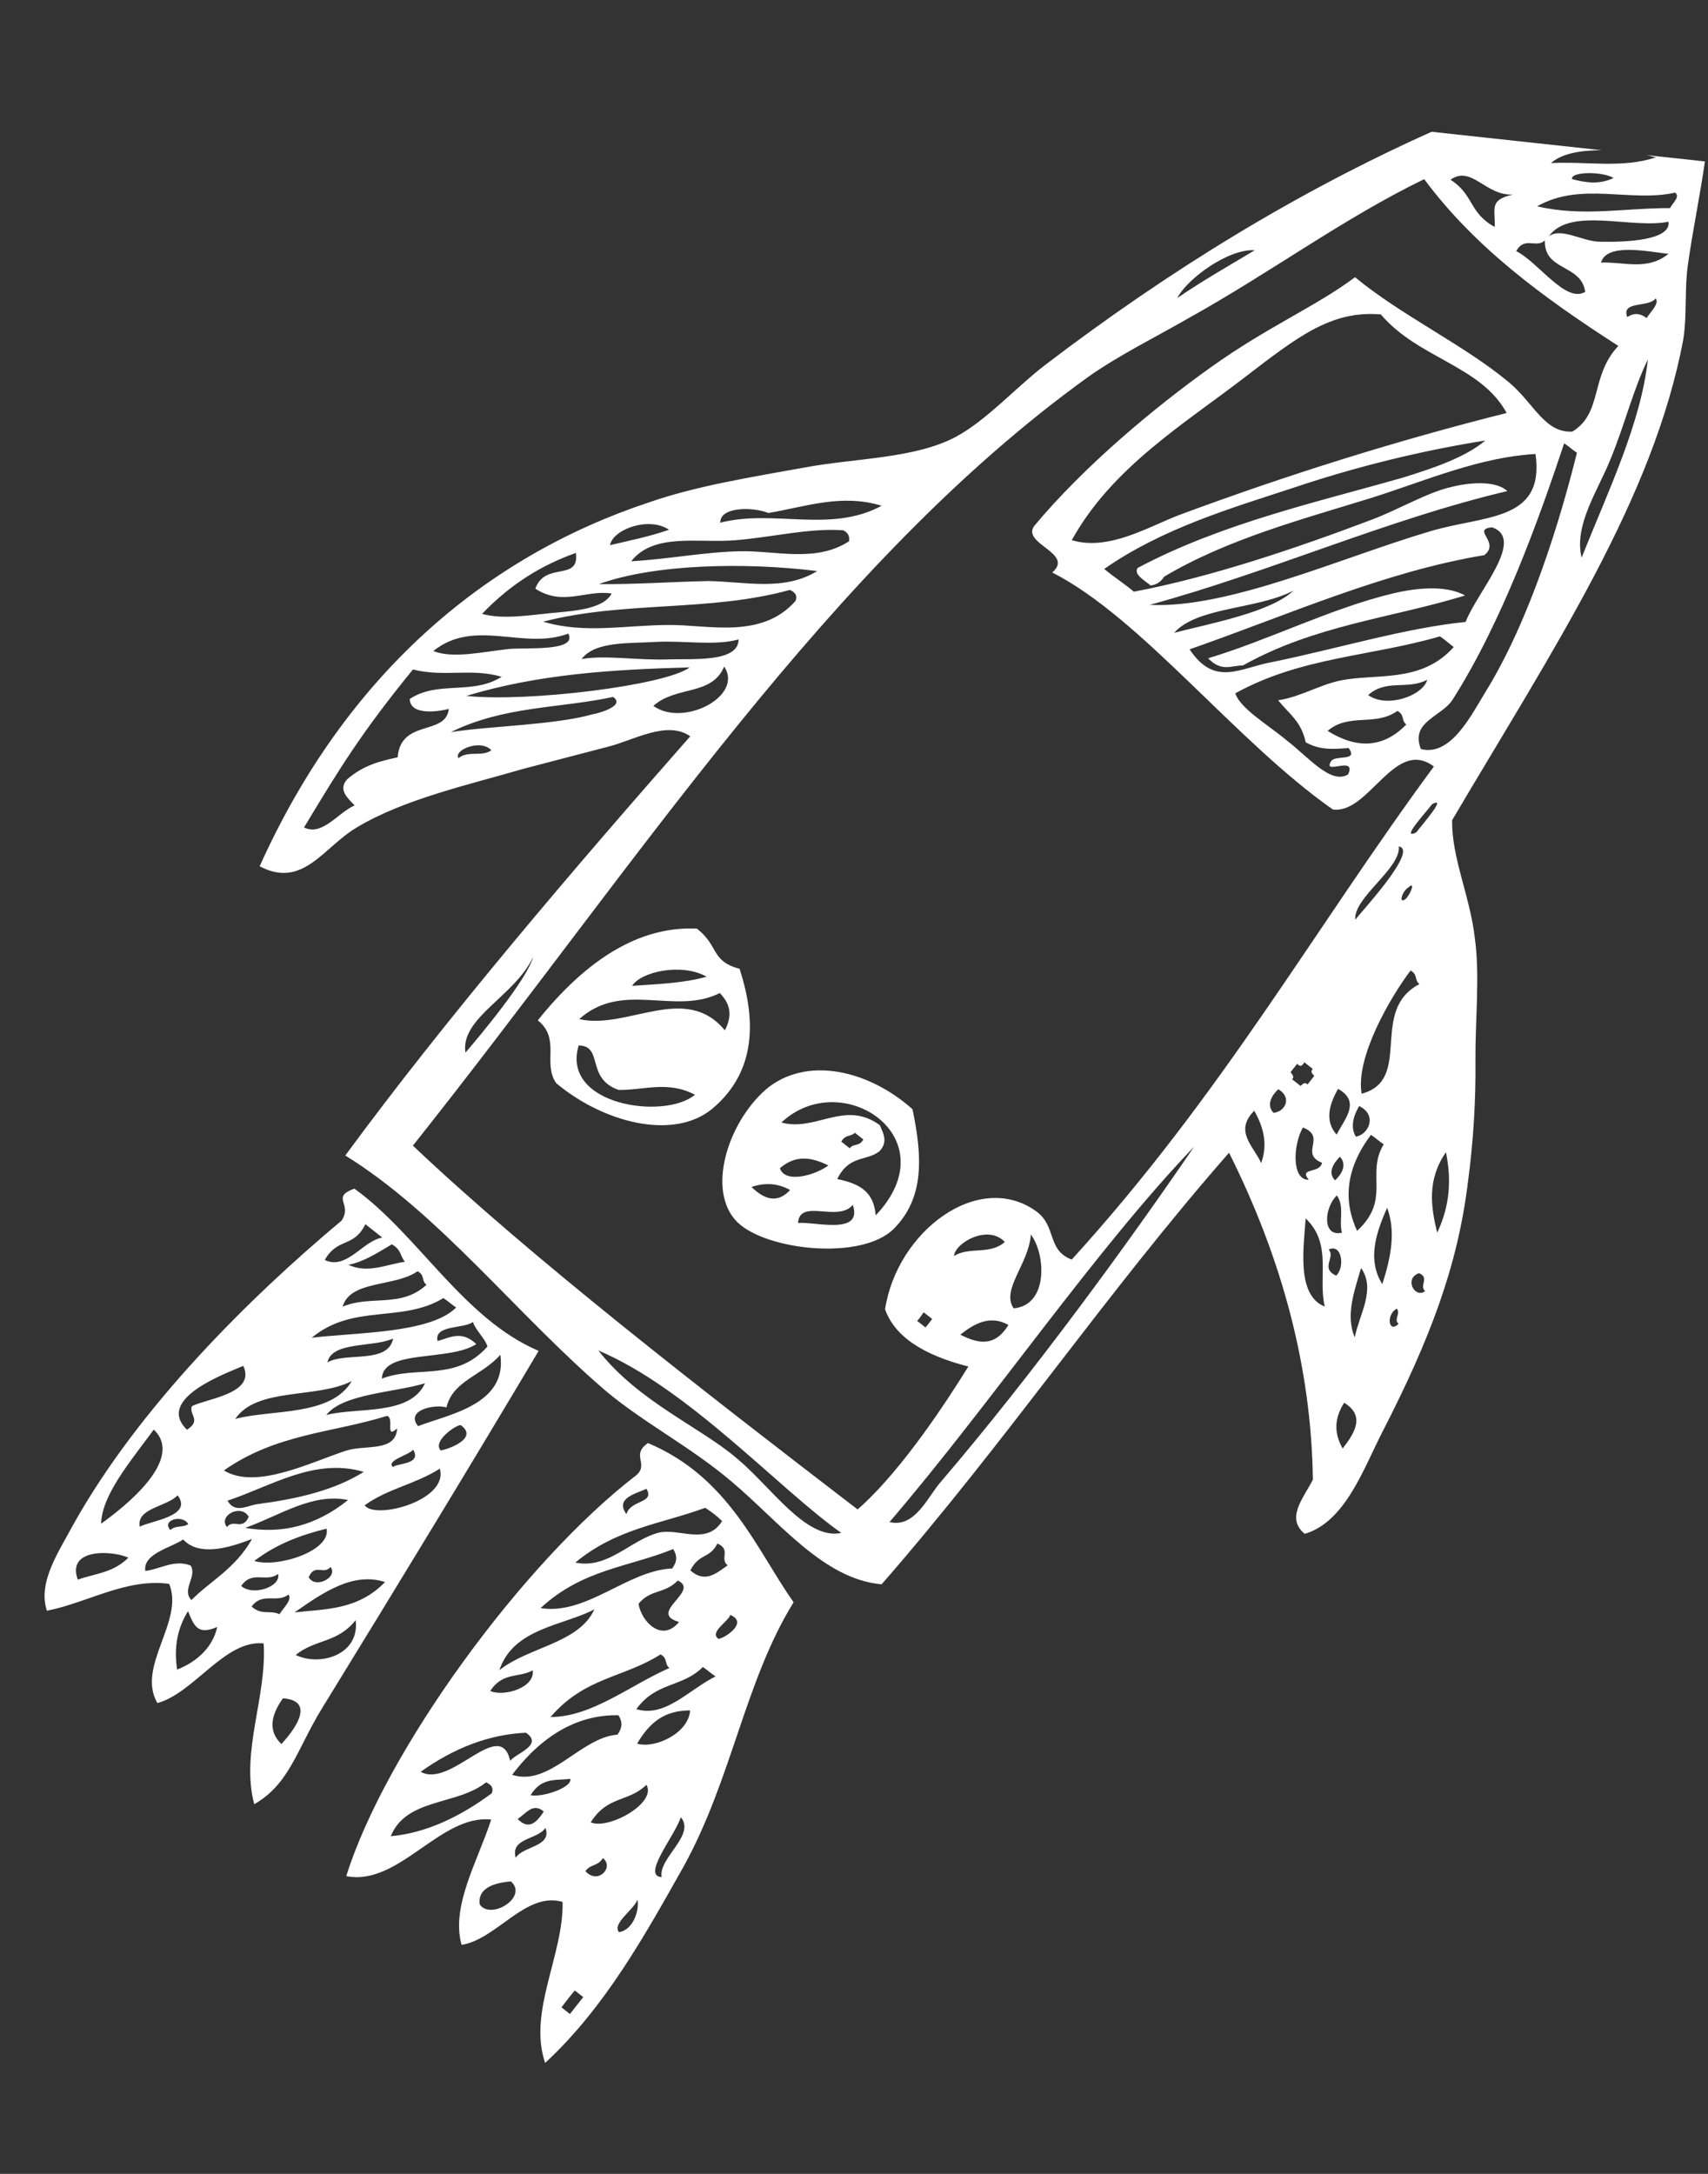
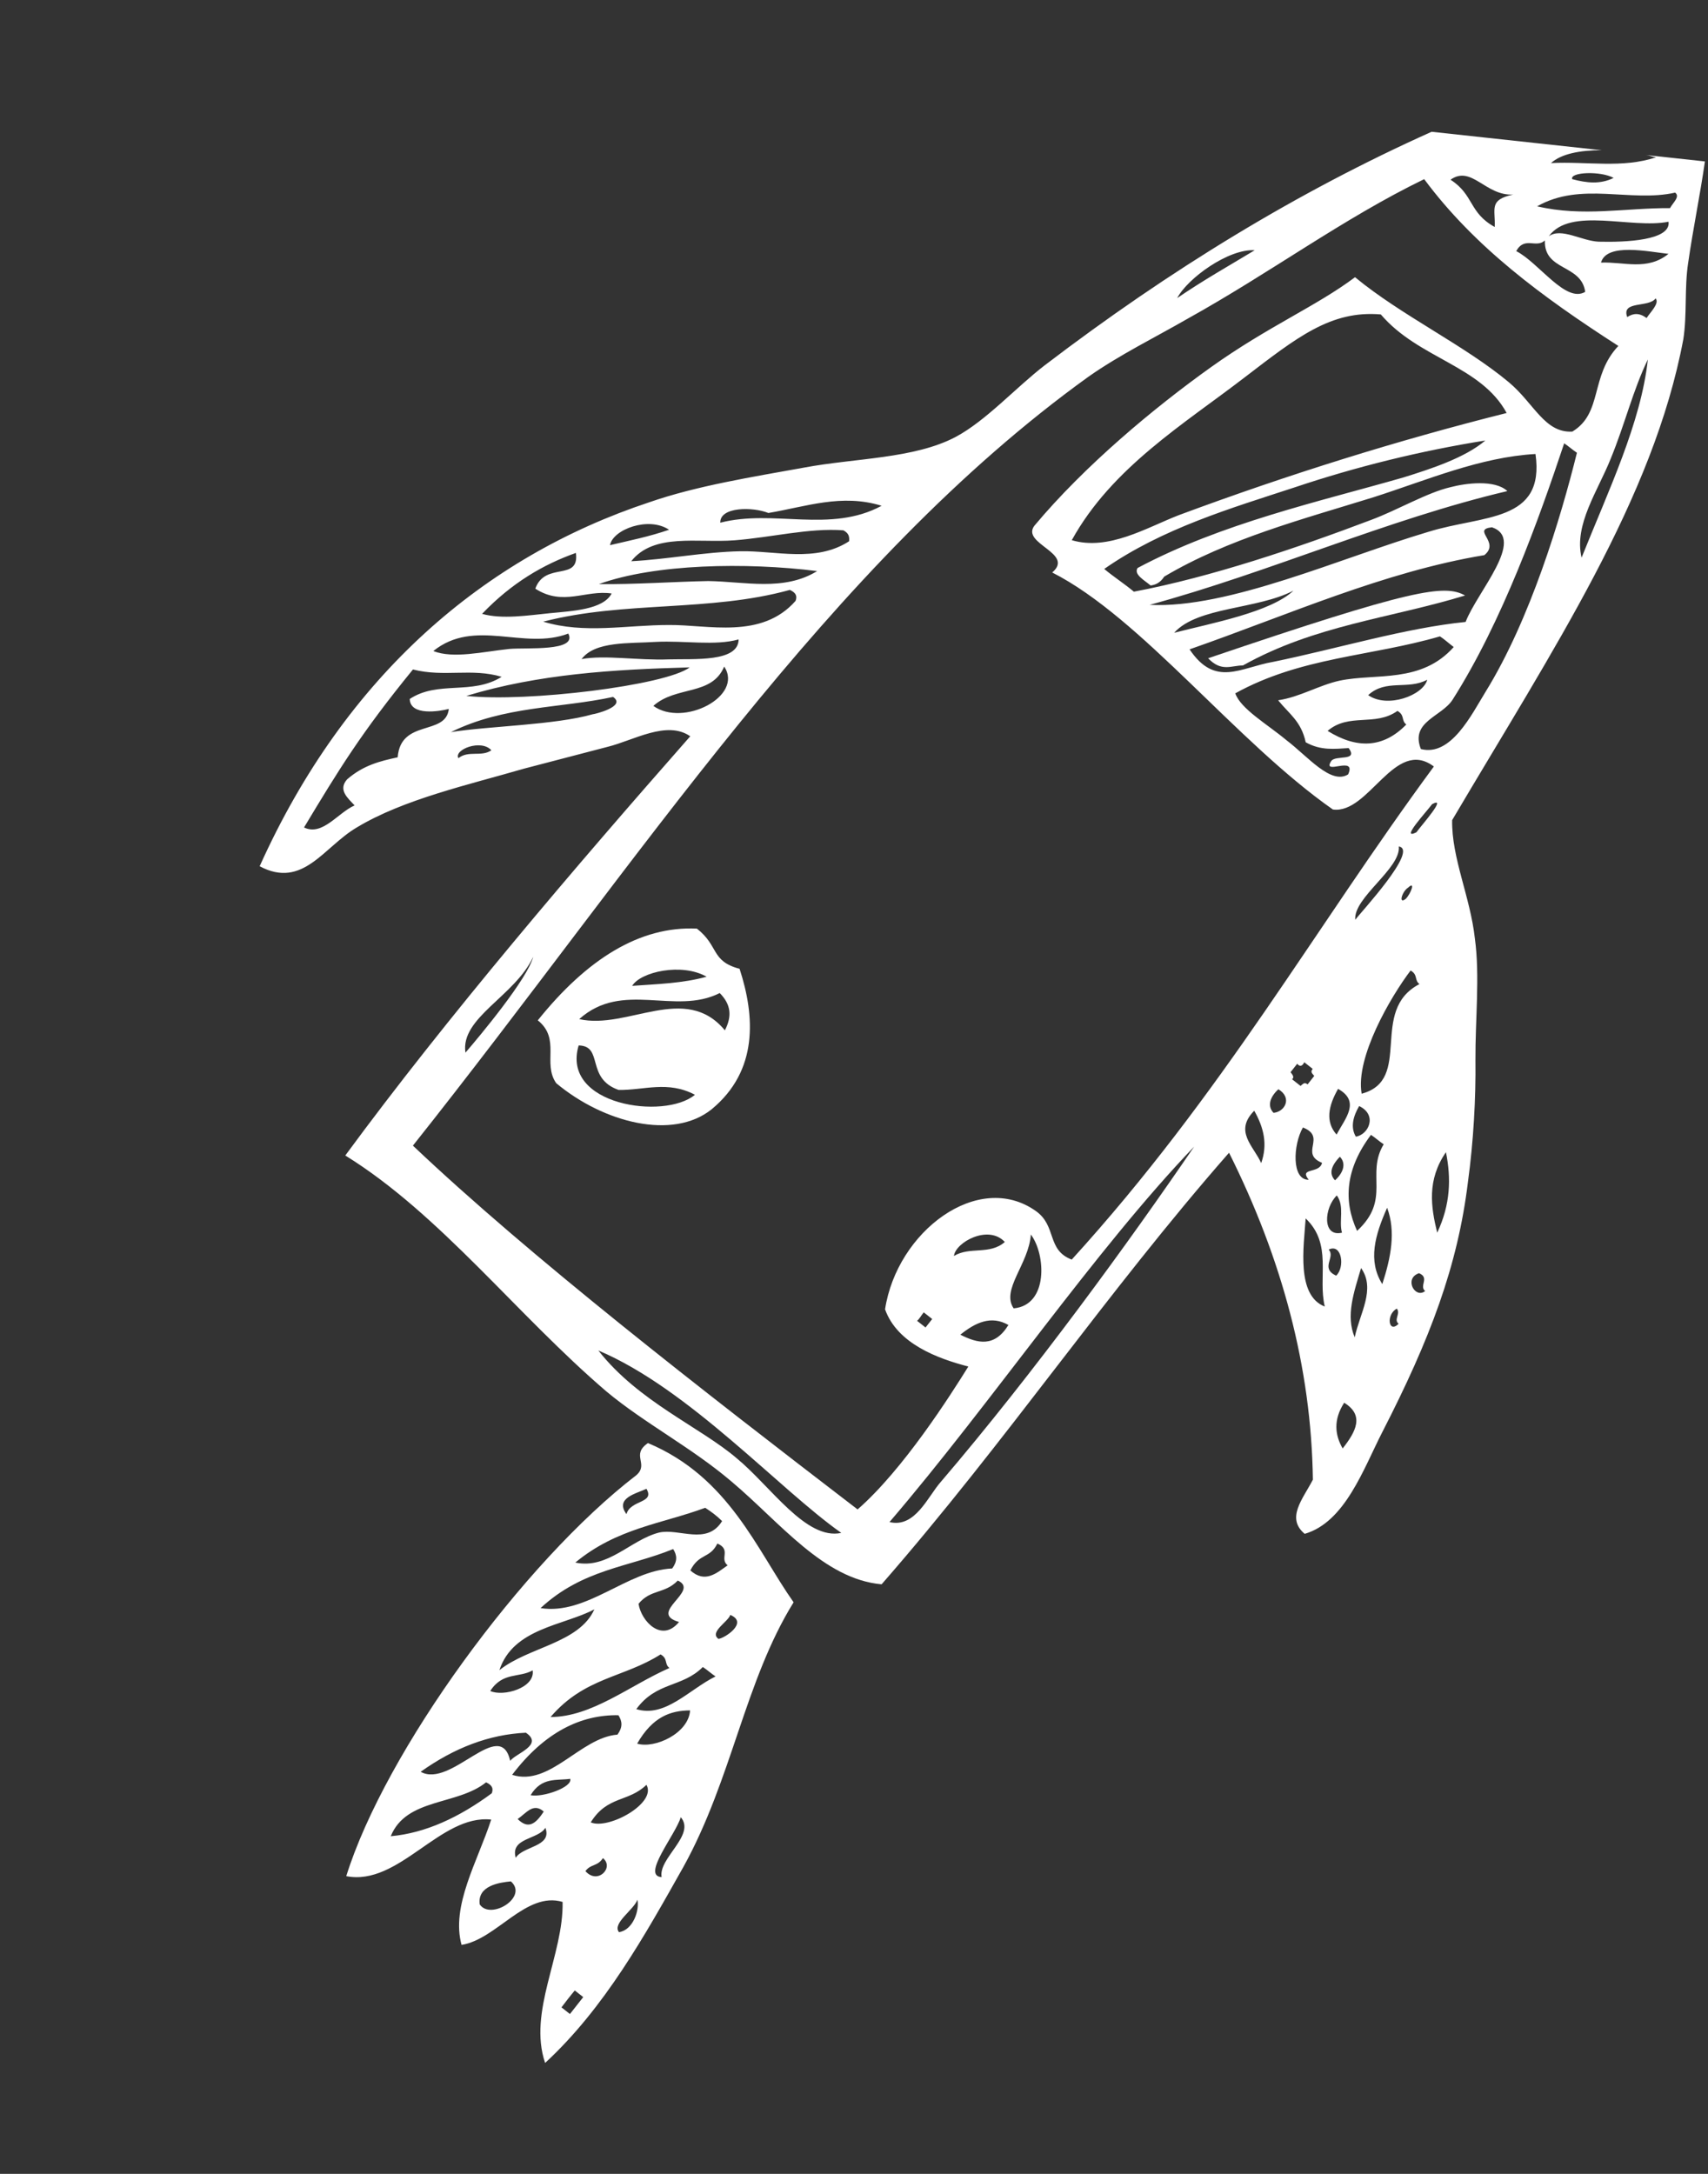
<svg xmlns="http://www.w3.org/2000/svg" width="88" height="112" viewBox="0 0 88 112" fill="none">
  <rect x="0" y="0" width="88" height="112" fill="#333333" stroke="none" />
-   <path fill-rule="evenodd" clip-rule="evenodd" d="M62.245 33.914C65.423 32.958 68.553 31.347 71.77 30.573C72.802 30.33 74.423 30.093 75.483 30.68C71.631 31.858 67.751 32.206 64.037 34.285C63.447 34.281 62.935 34.639 62.245 33.914Z" fill="white" />
-   <path fill-rule="evenodd" clip-rule="evenodd" d="M47.014 57.147C47.52 59.567 47.643 61.708 46.05 63.309C44.393 64.961 39.485 64.429 37.989 62.966C36.388 61.373 37.476 57.886 39.438 56.148C41.523 54.364 44.751 55.128 47.014 57.147ZM40.26 57.833C42.04 58.322 43.522 56.65 45.329 57.969C45.518 58.404 45.766 58.844 45.3 59.326C44.594 59.84 43.743 59.512 43.136 60.746C44.35 60.996 45.013 61.423 45.12 62.617C48.926 58.596 43.355 54.918 40.26 57.833ZM43.345 58.818C43.508 58.954 43.618 59.025 43.781 59.161C43.988 58.888 44.261 59.095 44.481 58.705C44.318 58.569 44.208 58.498 44.045 58.362C43.844 58.577 43.565 58.428 43.345 58.818ZM40.182 60.189C40.45 60.987 41.974 60.561 42.68 60.047C41.783 59.594 40.965 59.506 40.182 60.189ZM41.117 63.01C41.954 62.923 44.474 63.67 43.938 62.075C43.187 62.998 41.198 61.718 41.117 63.01ZM38.718 61.153C39.466 61.885 40.108 61.955 40.71 61.31C40.041 60.942 39.392 60.931 38.718 61.153Z" fill="white" />
+   <path fill-rule="evenodd" clip-rule="evenodd" d="M62.245 33.914C72.802 30.33 74.423 30.093 75.483 30.68C71.631 31.858 67.751 32.206 64.037 34.285C63.447 34.281 62.935 34.639 62.245 33.914Z" fill="white" />
  <path fill-rule="evenodd" clip-rule="evenodd" d="M67.221 79.025C66.246 78.21 67.12 77.241 67.643 76.234C67.563 70.432 66.043 64.828 63.323 59.39C56.981 66.623 51.835 74.281 45.422 81.625C42.436 81.36 40.209 78.458 37.718 76.355C35.663 74.595 33.2 73.323 31.249 71.693C26.65 67.765 22.665 62.544 17.79 59.532C23.061 52.361 29.629 44.679 35.563 37.934C34.353 37.094 32.643 38.149 31.307 38.477C29.847 38.851 28.447 39.231 26.987 39.605C24.179 40.423 20.787 41.178 18.383 42.631C16.679 43.629 15.613 45.818 13.378 44.63C17.818 34.767 24.98 28.687 33.442 25.881C35.9 25.025 38.786 24.57 41.44 24.089C44.034 23.602 47.104 23.64 49.236 22.512C50.805 21.677 52.351 19.953 53.835 18.814C60.28 13.897 66.863 9.883 73.76 6.789L82.524 7.74C81.401 7.737 80.435 7.927 79.91 8.402C81.753 8.307 83.604 8.685 85.322 8.103C85.147 8.084 84.978 8.006 84.803 7.987L87.841 8.317C87.592 10.064 87.227 11.797 86.978 13.544C86.78 14.823 86.927 16.198 86.729 17.477C85.186 25.704 80.033 33.42 74.818 42.254C74.784 44.201 75.75 46.197 75.989 48.351C76.253 50.271 76.006 52.55 76.018 54.62C76.042 56.574 75.918 58.806 75.631 60.903C75.104 65.221 73.692 68.969 71.219 73.784C70.244 75.688 69.297 78.423 67.221 79.025ZM79.196 10.63C81.559 11.182 83.739 10.709 86.043 10.723C86.191 10.444 86.58 10.131 86.307 9.924C84.004 10.443 81.464 9.339 79.196 10.63ZM81.003 9.23C81.75 9.429 82.451 9.506 83.138 9.166C82.469 8.798 80.866 8.861 81.003 9.23ZM79.797 12.173C80.438 11.711 81.485 12.415 82.368 12.452C83.782 12.488 86.099 12.384 85.967 11.424C84.034 11.805 80.909 10.639 79.797 12.173ZM82.487 13.529C83.675 13.481 84.864 13.964 85.965 13.079C84.913 12.965 82.776 12.497 82.487 13.529ZM83.838 16.336C84.155 16.134 84.454 16.107 84.837 16.385C85.05 16.054 85.51 15.631 85.302 15.372C84.953 15.866 83.517 15.473 83.838 16.336ZM74.734 9.259C75.949 10.041 75.673 10.957 77.011 11.694C77.054 10.752 76.69 10.299 77.961 10.023C76.534 10.105 75.822 8.491 74.734 9.259ZM78.118 12.937C79.294 13.537 80.662 15.637 81.673 15.037C81.475 13.597 79.542 13.978 79.596 12.388C79.136 12.811 78.557 12.157 78.118 12.937ZM73.377 9.23C69.197 11.259 65.465 14.046 61.188 16.42C59.549 17.365 57.675 18.285 56.075 19.412C42.737 29.018 32.912 44.385 21.274 59.024C27.331 64.765 36.109 71.57 44.185 77.767C46.536 75.716 48.96 71.9 49.891 70.405C48.339 70.001 46.234 69.24 45.6 67.457C46.213 63.445 50.397 60.293 53.362 62.388C54.461 63.157 53.912 64.398 55.218 64.895C63.003 56.341 67.706 47.866 73.876 39.491C71.854 37.971 70.534 41.966 68.671 41.705C63.671 38.206 58.807 31.826 54.212 29.495C55.385 28.499 52.599 28.02 53.291 27.09C55.873 24 59.448 21.019 62.395 18.915C65.343 16.811 67.819 15.78 69.814 14.282C72.201 16.255 75.463 17.791 77.739 19.694C79.04 20.781 79.582 22.317 81.01 22.236C82.591 21.284 81.911 19.378 83.381 17.823C79.402 15.263 75.956 12.702 73.377 9.23ZM82.987 23.633C82.335 25.276 81.081 27.032 81.487 28.731C82.868 25.275 84.546 21.792 84.901 18.52C84.139 20.093 83.709 21.879 82.987 23.633ZM71.143 16.2C68.566 15.979 66.817 17.385 64.11 19.456C61.014 21.839 57.281 24.094 55.221 27.831C57.111 28.391 59.074 27.185 60.74 26.539C66.407 24.434 72.036 22.681 77.626 21.278C76.296 18.828 73.083 18.479 71.143 16.2ZM74.841 36.049C74.272 36.933 72.65 37.171 73.206 38.591C74.758 38.996 75.823 36.806 76.54 35.642C78.835 31.931 80.405 26.722 81.247 23.326C81.025 23.183 80.811 22.983 80.59 22.841C79.276 26.777 77.407 32.012 74.841 36.049ZM70.771 25.617C67.101 26.756 63.268 27.759 59.983 29.708C59.769 30.039 59.523 30.131 59.283 30.164C58.958 29.892 58.399 29.595 58.612 29.263C62.941 26.955 67.968 25.845 72.3 24.601C73.707 24.163 75.484 23.587 76.527 22.695C73.218 23.223 69.878 24.043 66.688 25.115C63.439 26.181 59.898 27.216 56.892 29.313C57.38 29.721 57.933 30.076 58.42 30.484C62.403 29.734 66.884 28.21 70.644 26.786C71.999 26.283 73.516 25.383 74.729 25.101C75.52 24.891 77.019 24.699 77.663 25.301C71.475 26.758 65.446 29.473 59.233 31.163C63.29 31.367 69.072 28.743 73.592 27.401C76.407 26.524 79.614 26.932 79.112 23.39C76.256 23.552 73.527 24.734 70.771 25.617ZM60.653 15.357C61.994 14.438 63.316 13.695 64.645 12.893C63.295 12.806 61.176 14.349 60.653 15.357ZM65.594 34.1C68.98 33.403 72.404 32.356 75.512 32.043C76.092 30.51 78.636 27.771 76.869 27.166C75.792 27.285 77.319 27.924 76.477 28.601C71.3 29.458 66.328 31.697 61.29 33.455C62.612 35.431 63.908 34.39 65.594 34.1ZM74.19 32.786C70.649 33.821 67.041 33.843 63.645 35.721C63.913 36.518 65.304 37.32 66.28 38.135C67.372 38.963 68.57 40.452 69.458 39.898C69.922 38.885 68.089 39.986 68.586 39.213C68.8 38.881 70.001 39.248 69.487 38.542C68.773 38.583 68.053 38.682 67.273 38.243C67.037 37.153 66.426 36.791 65.853 36.079C66.994 35.907 67.947 35.301 69.037 35.065C70.911 34.677 73.216 35.223 74.899 33.336C74.626 33.129 74.411 32.929 74.19 32.786ZM70.492 35.814C71.481 36.512 73.328 35.826 73.534 35.021C72.529 35.562 71.412 34.968 70.492 35.814ZM60.496 32.601C62.442 32.102 65.458 31.543 66.643 30.43C64.763 31.409 61.706 31.254 60.496 32.601ZM68.401 37.656C69.896 38.586 71.259 38.557 72.456 37.327C72.183 37.12 72.39 36.847 72 36.627C70.847 37.448 69.508 36.712 68.401 37.656ZM72.976 42.881C73.254 42.498 74.601 40.989 73.784 41.432C73.506 41.816 72.101 43.318 72.976 42.881ZM69.827 47.387C70.106 47.003 73.115 43.783 72.07 43.611C72.183 44.746 69.714 46.251 69.827 47.387ZM72.427 46.309C72.692 46.043 72.944 45.361 72.549 45.731C72.231 45.933 72.038 46.622 72.427 46.309ZM39.589 26.43C38.797 26.108 37.084 26.099 37.111 26.93C39.849 26.222 42.785 27.486 45.423 26.058C43.364 25.421 41.516 26.107 39.589 26.43ZM43.453 27.323C41.694 27.191 39.748 27.689 37.841 27.837C35.933 27.984 33.686 27.445 32.522 28.915C34.365 28.819 36.298 28.438 38.134 28.401C39.971 28.363 42.03 29.001 43.747 27.886C43.772 27.653 43.733 27.471 43.453 27.323ZM70.155 56.349C72.834 55.634 70.501 52.071 73.133 50.701C72.86 50.494 73.067 50.221 72.677 50.002C71.642 51.367 69.826 54.48 70.155 56.349ZM30.857 30.093C32.687 30.115 34.653 29.973 36.49 29.936C38.378 29.964 40.392 30.478 42.102 29.422C38.428 28.964 33.749 29.048 30.857 30.093ZM27.987 32.028C30.104 32.672 32.283 32.199 34.471 32.2C36.483 32.182 39.236 32.954 40.99 30.957C41.074 30.729 41.034 30.548 40.696 30.393C36.552 31.539 32.183 30.947 27.987 32.028ZM31.429 28.087C32.461 27.844 33.427 27.653 34.471 27.294C33.424 26.589 31.576 27.275 31.429 28.087ZM74.048 63.51C74.739 62.048 74.768 60.691 74.498 59.362C73.515 60.792 73.72 62.174 74.048 63.51ZM66.835 54.806C66.699 54.968 66.628 55.079 66.492 55.242C66.596 55.371 66.701 55.501 66.571 55.605C66.734 55.741 66.844 55.812 67.007 55.948C67.136 55.843 67.207 55.733 67.37 55.869C67.506 55.706 67.577 55.596 67.713 55.433C67.609 55.304 67.498 55.233 67.634 55.07C67.471 54.934 67.361 54.863 67.198 54.727C67.121 54.896 66.991 55 66.835 54.806ZM68.863 58.455C69.308 57.616 70.111 56.758 68.941 56.099C68.431 56.989 68.283 57.8 68.863 58.455ZM69.856 58.562C70.518 58.457 70.982 57.443 70.027 56.985C69.736 57.485 69.556 58.057 69.856 58.562ZM33.785 33.071C32.416 33.159 30.657 33.027 29.965 33.957C31.171 33.733 32.853 34.034 34.456 33.972C35.76 33.936 38.045 34.125 38.055 32.944C36.836 33.284 35.271 32.996 33.785 33.071ZM69.92 63.417C71.694 61.777 70.354 60.508 71.291 58.955C71.07 58.812 70.856 58.612 70.635 58.469C69.322 60.219 69.202 61.861 69.92 63.417ZM65.615 57.334C66.212 57.28 66.586 56.552 65.865 56.119C65.405 56.542 65.296 57.003 65.615 57.334ZM24.838 31.627C25.871 31.917 27.194 31.706 28.33 31.593C29.465 31.479 31.068 31.417 31.514 30.578C30.176 30.374 29.017 31.253 27.58 30.329C28.089 28.906 29.864 29.986 29.672 28.487C28.012 29.075 26.372 30.02 24.838 31.627ZM33.663 36.368C35.198 37.481 38.328 35.87 37.312 34.341C36.674 35.868 34.842 35.314 33.663 36.368ZM67.428 60.782C66.907 60.134 67.992 60.488 68.114 59.91C66.925 59.426 68.376 58.579 67.129 58.089C66.618 58.98 66.539 60.803 67.428 60.782ZM68.784 60.811C69.244 60.388 69.353 59.926 69.034 59.596C68.568 60.078 68.466 60.48 68.784 60.811ZM35.534 34.384C31.621 34.492 27.754 34.722 24.025 35.854C27.121 36.191 34.31 35.316 35.534 34.384ZM25.846 34.87C24.3 34.407 22.887 34.903 21.276 34.492C18.617 37.75 17.467 39.635 15.664 42.632C16.619 43.09 17.401 41.874 18.27 41.496C17.899 41.101 17.411 40.693 17.883 40.153C18.732 39.418 19.581 39.215 20.489 39.017C20.646 37.025 22.972 37.927 23.124 36.525C22.638 36.65 21.133 36.9 21.111 36.011C22.575 35.047 24.323 35.828 25.846 34.87ZM71.219 66.159C71.663 64.788 71.926 63.457 71.468 62.225C70.842 63.635 70.463 64.953 71.219 66.159ZM64.979 59.925C65.32 58.957 65.117 58.107 64.622 57.226C63.56 58.293 64.6 59.056 64.979 59.925ZM69.142 63.509C68.971 62.9 69.287 62.166 68.877 61.589C68.217 62.227 68.11 63.752 69.142 63.509ZM73.426 66.516C73.101 66.245 73.678 65.834 73.112 65.596C72.315 65.864 72.908 66.933 73.426 66.516ZM22.325 33.542C23.345 33.948 24.863 33.581 26.238 33.434C27.134 33.354 29.769 33.581 29.28 32.642C26.998 33.517 24.462 31.823 22.325 33.542ZM68.256 67.315C67.888 65.797 68.663 64.108 67.271 62.774C67.171 64.241 66.781 66.741 68.256 67.315ZM45.829 78.418C47.154 78.739 47.805 77.095 48.478 76.341C53.286 70.715 58.22 63.92 61.524 59.077C56.391 64.431 51.109 72.252 45.829 78.418ZM68.842 65.723C69.302 65.3 69.143 64.042 68.456 64.381C68.827 64.776 67.998 65.336 68.842 65.723ZM69.798 68.901C70.048 67.687 70.895 66.419 70.126 65.331C69.753 66.591 69.328 67.786 69.798 68.901ZM23.231 37.719C25.216 37.403 28.591 37.355 30.543 36.798C30.602 36.805 32.301 36.398 31.586 35.907C28.861 36.498 25.98 36.362 23.231 37.719ZM72.061 68.201C71.788 67.994 72.177 67.681 71.968 67.422C71.404 67.716 71.53 68.734 72.061 68.201ZM69.177 74.626C69.862 73.755 70.308 72.917 69.255 72.27C68.686 73.155 68.779 73.933 69.177 74.626ZM23.618 39.062C24.136 38.645 24.805 39.013 25.317 38.655C24.79 38.066 23.37 38.621 23.618 39.062ZM52.226 67.408C54.017 67.247 53.887 64.632 53.112 63.602C53.005 65.128 51.562 66.449 52.226 67.408ZM49.149 64.709C49.972 64.207 50.986 64.672 51.77 63.989C50.923 63.069 49.225 64.008 49.149 64.709ZM23.981 54.234C24.725 53.369 27.171 50.442 27.473 49.293C26.543 51.32 23.704 52.43 23.981 54.234ZM49.478 68.765C50.374 69.217 51.238 69.428 51.956 68.265C51.065 67.755 50.255 68.139 49.478 68.765ZM47.25 68.05C47.413 68.186 47.523 68.257 47.686 68.393C47.822 68.23 47.893 68.12 48.029 67.957C47.866 67.821 47.755 67.75 47.593 67.614C47.457 67.777 47.379 67.946 47.25 68.05ZM30.828 69.578C32.905 72.227 36.075 73.517 37.968 75.141C39.705 76.571 41.529 79.37 43.345 78.976C40.159 76.739 35.519 71.565 30.828 69.578Z" fill="white" />
-   <path fill-rule="evenodd" clip-rule="evenodd" d="M18.255 61.238C21.545 63.605 23.854 67.934 27.752 69.599C24.353 75.319 20.611 81.474 16.591 88.013C15.298 90.119 14.926 91.911 13.099 92.954C12.385 90.276 13.76 87.41 13.584 84.672C11.597 84.457 9.995 87.238 8.108 87.743C7.013 85.85 9.512 83.521 8.715 81.602C6.501 81.302 4.532 82.567 2.417 82.987C1.926 81.515 3.045 79.922 3.788 78.525C7.16 72.507 12.792 66.911 17.604 62.882C18.173 61.998 17.023 61.696 18.255 61.238ZM16.733 64.915C17.857 65.451 18.671 63.943 19.696 63.759C19.423 63.552 19.098 63.28 18.825 63.073C18.218 64.308 17.392 63.745 16.733 64.915ZM17.947 65.165C18.961 65.63 19.901 65.141 20.861 65.009C20.6 64.685 20.691 64.399 20.19 64.108C19.432 64.558 18.732 65.014 17.947 65.165ZM17.654 67.321C19.08 66.707 20.659 67.41 21.974 66.193C21.7 65.986 21.907 65.713 21.517 65.494C20.364 66.314 18.04 65.944 17.654 67.321ZM22.845 66.879C20.694 68.183 18.205 67.144 16.062 68.921C18.397 68.643 22.175 68.698 23.502 67.364C23.281 67.222 23.066 67.021 22.845 66.879ZM22.546 69.093C23.155 68.923 23.79 68.519 24.538 69.25C23.139 70.162 19.724 69.496 19.675 71.028C21.465 70.335 23.498 71.206 25.116 69.372C24.985 68.944 24.498 68.536 24.367 68.108C23.913 68.473 22.342 68.243 22.546 69.093ZM23.002 72.512C22.43 72.332 20.861 72.634 21.538 73.476C23.081 72.875 26.149 72.381 25.779 69.799C24.835 70.878 23.329 71.129 23.002 72.512ZM16.87 70.191C17.816 69.644 19.992 70.294 20.254 68.963C19.198 69.439 17.107 69.094 16.87 70.191ZM16.812 72.904C18.394 72.485 21.121 72.958 21.896 71.269C20.307 71.746 17.64 71.812 16.812 72.904ZM22.703 74.726C23.001 74.699 24.72 74.117 23.731 73.419C23.433 73.445 22.28 74.266 22.703 74.726ZM12.12 73.104C14.007 72.6 17.039 72.988 18.125 71.155C16.31 72.081 13.245 71.453 12.12 73.104ZM19.94 72.948C17.126 73.825 14.225 73.865 11.536 75.76C13.2 76.768 15.955 75.353 17.855 74.732C18.834 74.424 20.386 74.829 20.461 73.596C19.807 74.175 20.343 73.051 19.94 72.948ZM20.245 75.582C20.504 75.374 21.738 75.449 21.288 74.69C21.081 74.963 19.868 75.246 20.245 75.582ZM18.79 77.552C19.298 78.317 23.131 77.314 22.66 75.667C21.39 76.475 20.008 76.68 18.79 77.552ZM9.636 73.662C10.4 73.154 9.718 72.903 9.886 72.448C10.638 72.057 13.207 71.804 12.535 70.371C11.666 70.75 7.977 72.064 9.636 73.662ZM11.693 78.674C12.036 78.238 12.498 78.879 12.814 78.145C12.417 77.452 11.224 78.091 11.693 78.674ZM13.299 77.489C15.278 77.23 17.218 76.79 18.74 75.833C16.22 75.086 13.992 76.559 11.722 77.317C12.12 78.011 12.761 77.548 13.299 77.489ZM12.634 78.717C14.491 79.037 16.249 78.636 17.933 77.282C16.082 76.904 14.417 78.083 12.634 78.717ZM13.099 80.422C14.301 80.789 17.057 79.906 16.827 78.758C15.491 79.086 14.259 79.543 13.099 80.422ZM15.176 83.072C16.792 82.892 18.44 82.953 19.838 81.508C18.182 80.974 16.647 82.049 15.176 83.072ZM5.209 78.502C6.427 77.629 9.529 75.188 7.923 73.654C6.674 75.351 5.251 77.029 5.209 78.502ZM15.905 81.259C16.251 81.888 17.443 81.249 17.026 80.73C16.684 81.166 16.221 80.525 15.905 81.259ZM9.436 79.316C8.86 79.726 7.348 80.035 7.487 80.936C8.265 80.844 8.971 80.329 9.822 80.658C10.174 81.228 9.332 81.905 9.866 82.436C10.798 81.473 12.107 80.847 12.986 79.287C11.689 79.796 10.23 80.17 9.436 79.316ZM15.234 85.265C16.468 85.872 18.544 85.269 18.325 83.472C17.367 84.669 16.27 84.432 15.234 85.265ZM7.202 78.659C7.707 78.359 9.978 78.133 9.151 77.038C8.614 77.63 7.011 77.693 7.202 78.659ZM12.428 81.709C13.02 82.246 14.492 81.756 14.328 81.088C13.745 81.556 12.99 80.883 12.428 81.709ZM12.963 82.772C13.502 83.245 13.891 82.932 14.398 83.164C14.611 82.833 15.071 82.41 14.862 82.151C14.28 82.62 13.519 82.005 12.963 82.772ZM8.779 78.83C9.045 78.564 9.441 78.725 9.7 78.517C9.4 78.011 8.304 78.306 8.779 78.83ZM4.009 81.387C4.872 81.067 5.819 81.051 6.615 80.251C5.712 79.857 3.415 79.785 4.009 81.387ZM9.686 83.008C9.039 84.061 8.99 85.06 9.122 86.02C10.173 85.602 10.962 84.861 11.193 83.822C10.201 84.246 10.012 83.811 9.686 83.008ZM14.578 87.499C13.95 88.377 13.803 89.189 14.499 89.855C15.438 88.834 16.103 87.606 14.578 87.499Z" fill="white" />
  <path fill-rule="evenodd" clip-rule="evenodd" d="M27.708 52.569C30.238 49.415 32.965 47.702 35.906 47.843C37.05 48.736 36.611 49.516 38.105 49.914C38.903 52.366 39.072 55.162 36.669 57.148C34.662 58.763 31.096 57.843 28.657 55.806C27.941 54.782 28.905 53.527 27.708 52.569ZM32.571 50.792C33.882 50.698 35.186 50.662 36.405 50.321C35.125 49.591 33.004 50.07 32.571 50.792ZM29.843 52.506C32.324 53.07 35.309 50.616 37.347 53.084C37.721 52.356 37.668 51.759 37.083 51.163C34.769 52.331 32.071 50.501 29.843 52.506ZM31.871 56.154C30.163 55.555 31.112 53.885 29.814 53.862C28.887 56.954 34.244 57.712 35.804 56.404C34.407 55.661 33.169 56.177 31.871 56.154Z" fill="white" />
  <path fill-rule="evenodd" clip-rule="evenodd" d="M40.888 82.552C38.38 86.595 37.712 91.665 35.212 96.182C33.235 99.691 31.174 103.428 28.086 106.285C27.19 103.646 29.045 100.715 28.986 97.989C27.096 97.429 25.584 99.925 23.78 100.202C23.23 98.192 24.6 95.917 25.308 93.747C22.679 93.462 20.56 97.193 17.84 96.661C19.835 90.257 26.923 80.504 32.791 75.998C33.445 75.419 32.49 74.96 33.384 74.348C37.568 76.103 38.992 79.863 40.888 82.552ZM36.333 77.683C34.115 78.506 31.786 78.726 29.642 80.504C31.318 80.863 32.488 79.335 33.948 78.961C34.979 78.718 36.416 79.642 37.204 78.368C36.937 78.103 36.664 77.896 36.333 77.683ZM32.277 78.011C32.477 77.264 33.756 77.462 33.306 76.704C32.807 76.945 31.659 77.175 32.277 78.011ZM35.569 80.91C36.323 81.583 36.912 81.056 37.489 80.646C37.053 80.303 37.694 79.84 36.96 79.524C36.579 80.311 36.021 80.013 35.569 80.91ZM27.851 82.851C30.233 83.228 32.317 80.912 34.634 80.809C34.912 80.425 34.885 80.127 34.683 79.809C32.395 80.743 30.02 80.84 27.851 82.851ZM37.018 84.437C37.317 84.41 38.587 83.602 37.625 83.202C37.529 83.547 36.524 84.088 37.018 84.437ZM32.899 82.63C33.038 83.532 34.098 84.652 34.985 83.566C33.322 83.09 36.103 81.973 34.921 81.431C34.254 82.127 33.514 81.87 32.899 82.63ZM32.783 88.056C34.27 88.513 35.493 87.05 36.867 86.371C36.647 86.229 36.432 86.028 36.211 85.886C35.149 86.953 33.824 86.632 32.783 88.056ZM28.365 88.463C30.493 88.458 32.443 86.837 34.491 85.936C34.218 85.729 34.425 85.456 34.035 85.236C32.13 86.448 30.125 86.408 28.365 88.463ZM25.73 86.049C27.22 84.851 29.841 84.663 30.622 82.915C29.053 83.75 26.438 83.88 25.73 86.049ZM32.827 89.834C33.742 90.111 35.486 89.295 35.554 88.121C34.549 88.13 33.628 88.443 32.827 89.834ZM26.386 91.441C28.328 92.065 29.905 89.517 31.813 89.37C32.091 88.986 32.064 88.688 31.862 88.37C29.915 88.336 28.042 89.256 26.386 91.441ZM25.259 87.121C25.935 87.431 27.582 86.96 27.443 86.058C26.75 86.456 25.899 86.127 25.259 87.121ZM30.436 93.89C31.339 94.284 33.853 92.901 33.306 91.955C32.38 92.86 31.295 92.506 30.436 93.89ZM34.09 96.71C33.9 95.744 35.863 94.538 35.075 93.625C34.799 94.541 33.032 96.655 34.09 96.71ZM21.674 91.284C23.234 92.163 25.768 88.418 26.287 90.721C26.565 90.337 28.031 89.905 27.095 89.271C25.193 89.361 23.404 90.053 21.674 91.284ZM27.337 92.49C27.973 92.618 29.51 92.075 29.379 91.647C28.659 91.746 27.912 91.547 27.337 92.49ZM26.671 93.718C27.205 94.249 27.587 93.995 28.014 93.332C27.474 92.859 27.118 93.412 26.671 93.718ZM30.163 96.402C30.794 97.121 31.662 96.21 31.064 95.732C30.779 96.174 30.441 96.019 30.163 96.402ZM20.132 94.604C21.922 94.444 23.666 93.628 25.337 92.391C25.421 92.164 25.382 91.982 25.044 91.827C23.554 93.025 20.938 92.623 20.132 94.604ZM26.573 95.717C26.934 95.106 28.466 95.154 28.1 94.169C27.738 94.78 26.271 94.68 26.573 95.717ZM31.891 99.546C32.611 99.446 32.959 98.42 32.841 97.875C32.667 98.388 31.526 99.092 31.891 99.546ZM24.716 98.117C25.276 98.946 27.24 97.74 26.322 96.931C25.726 96.985 24.584 97.156 24.716 98.117ZM28.928 103.421C29.091 103.557 29.202 103.628 29.364 103.764C29.571 103.491 29.843 103.166 30.05 102.893C29.887 102.757 29.777 102.686 29.614 102.55C29.343 102.875 29.136 103.148 28.928 103.421Z" fill="white" />
</svg>